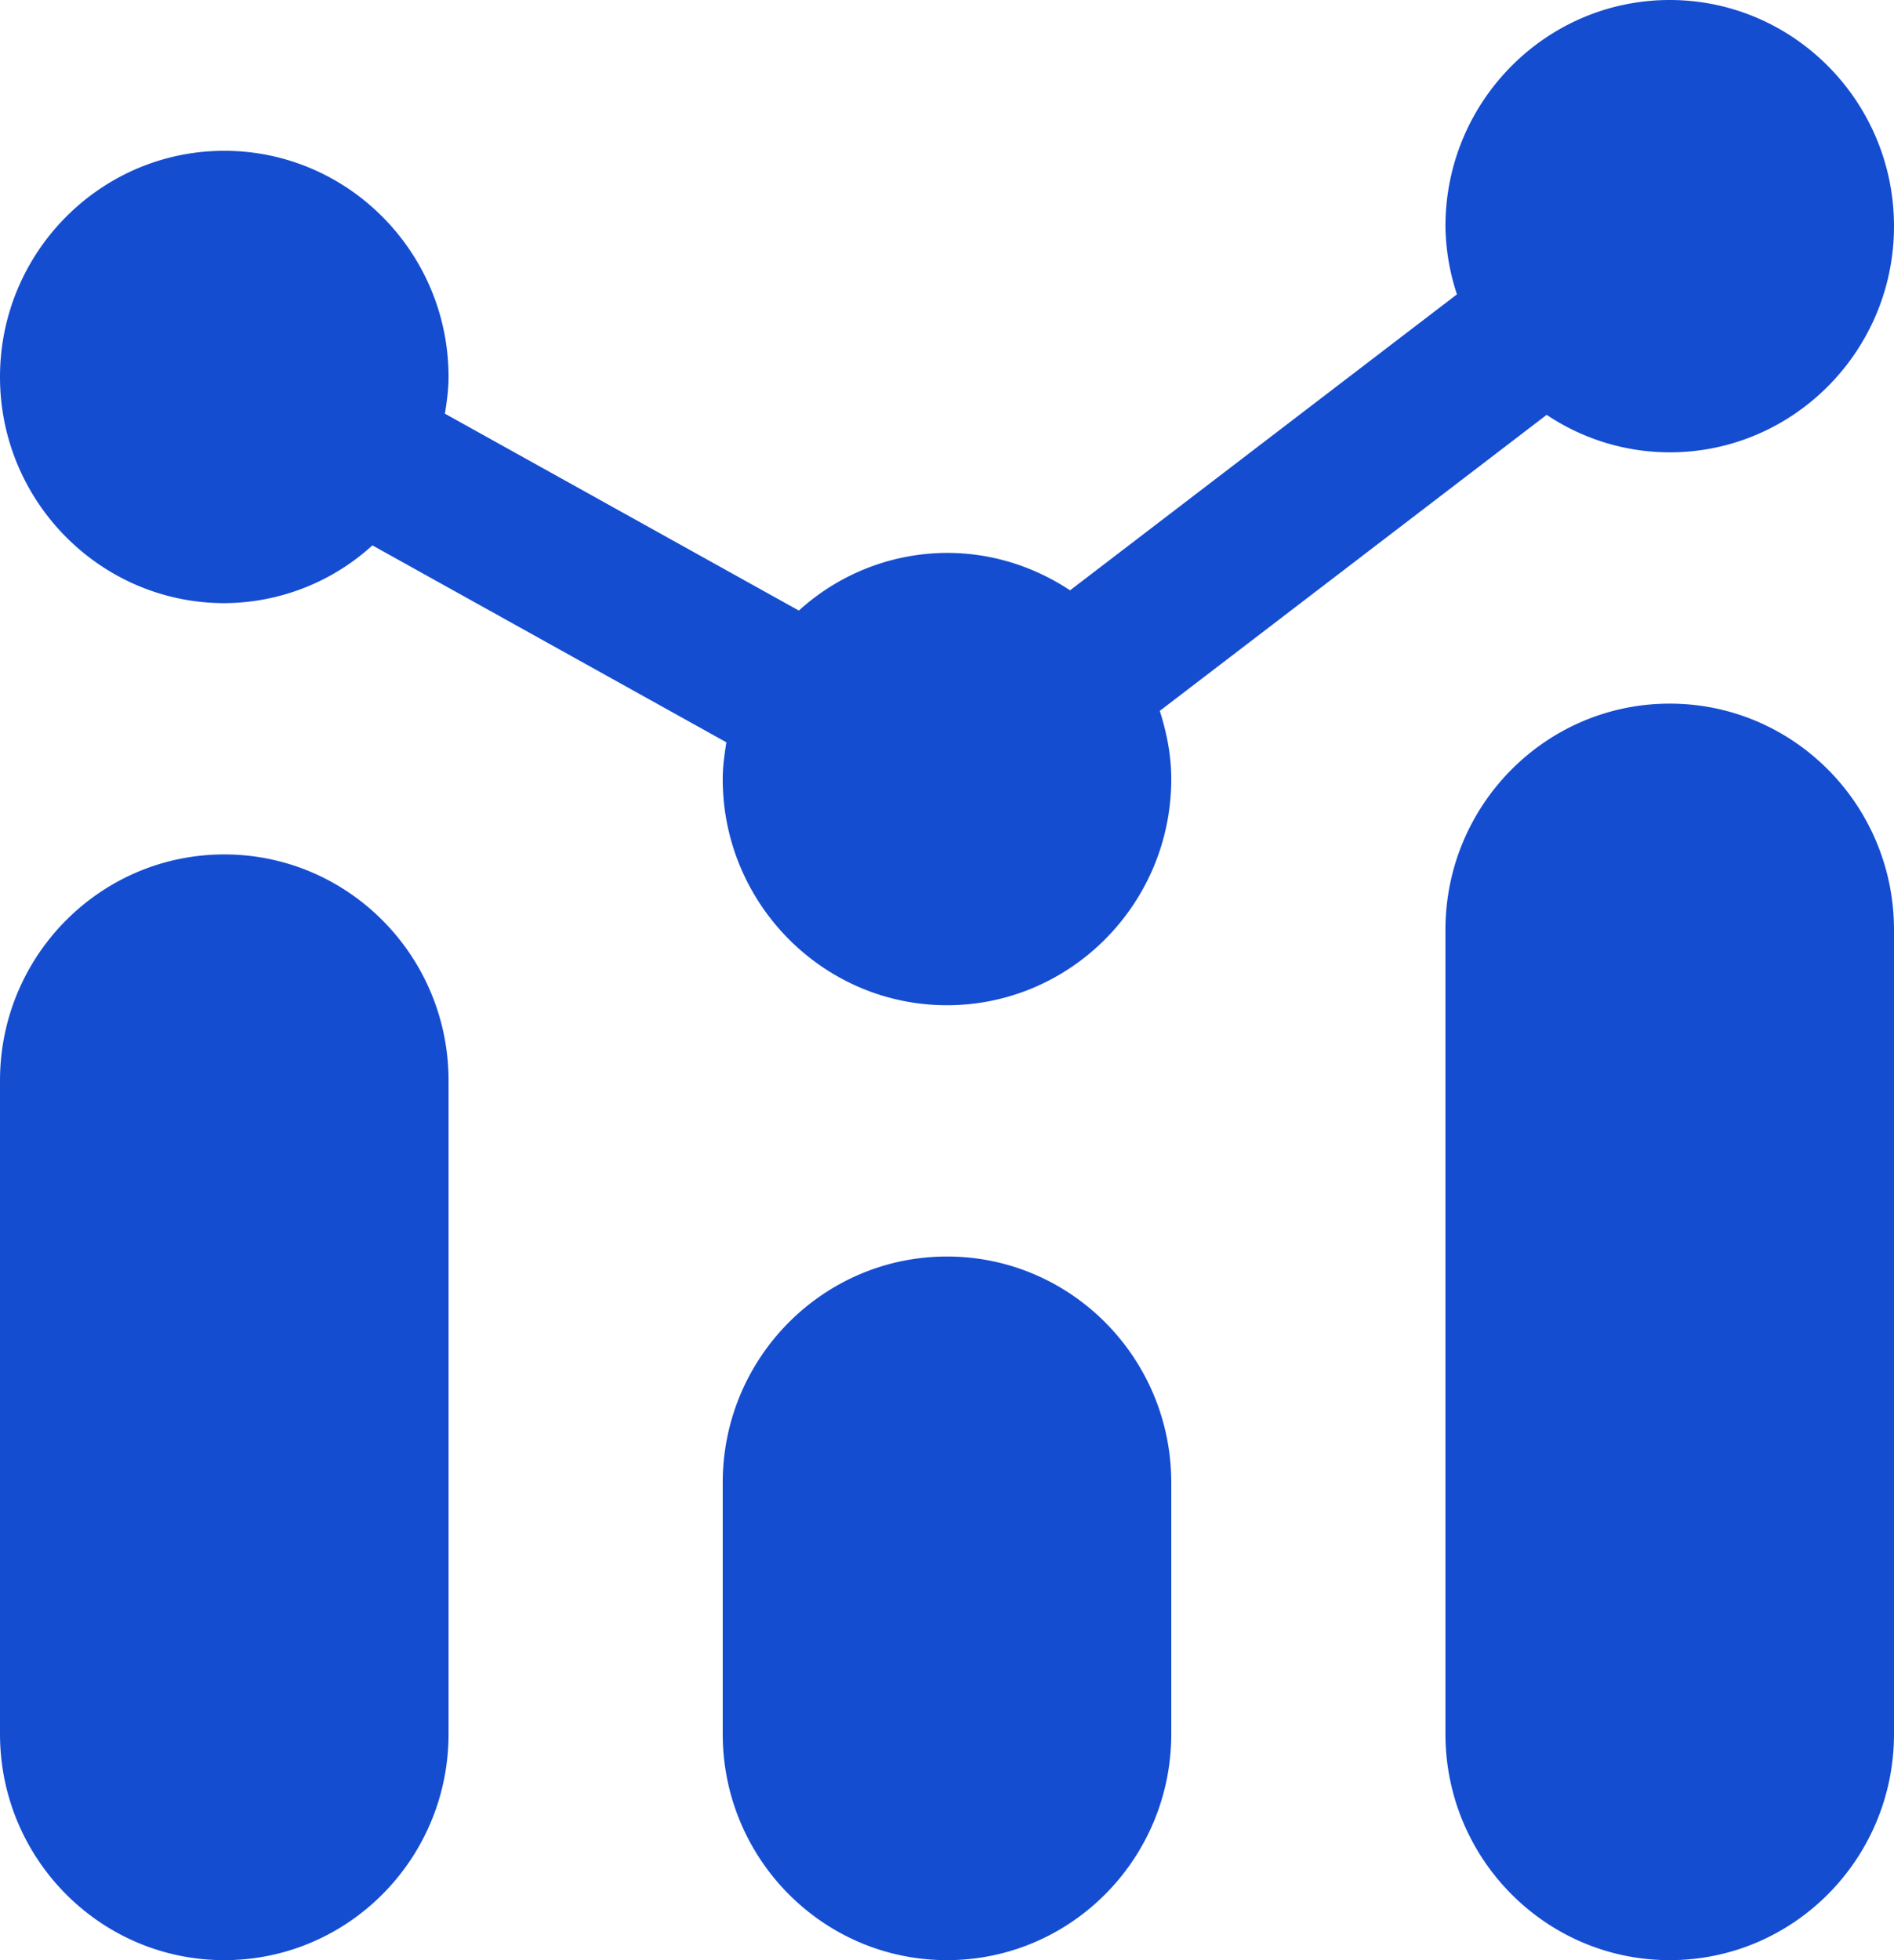
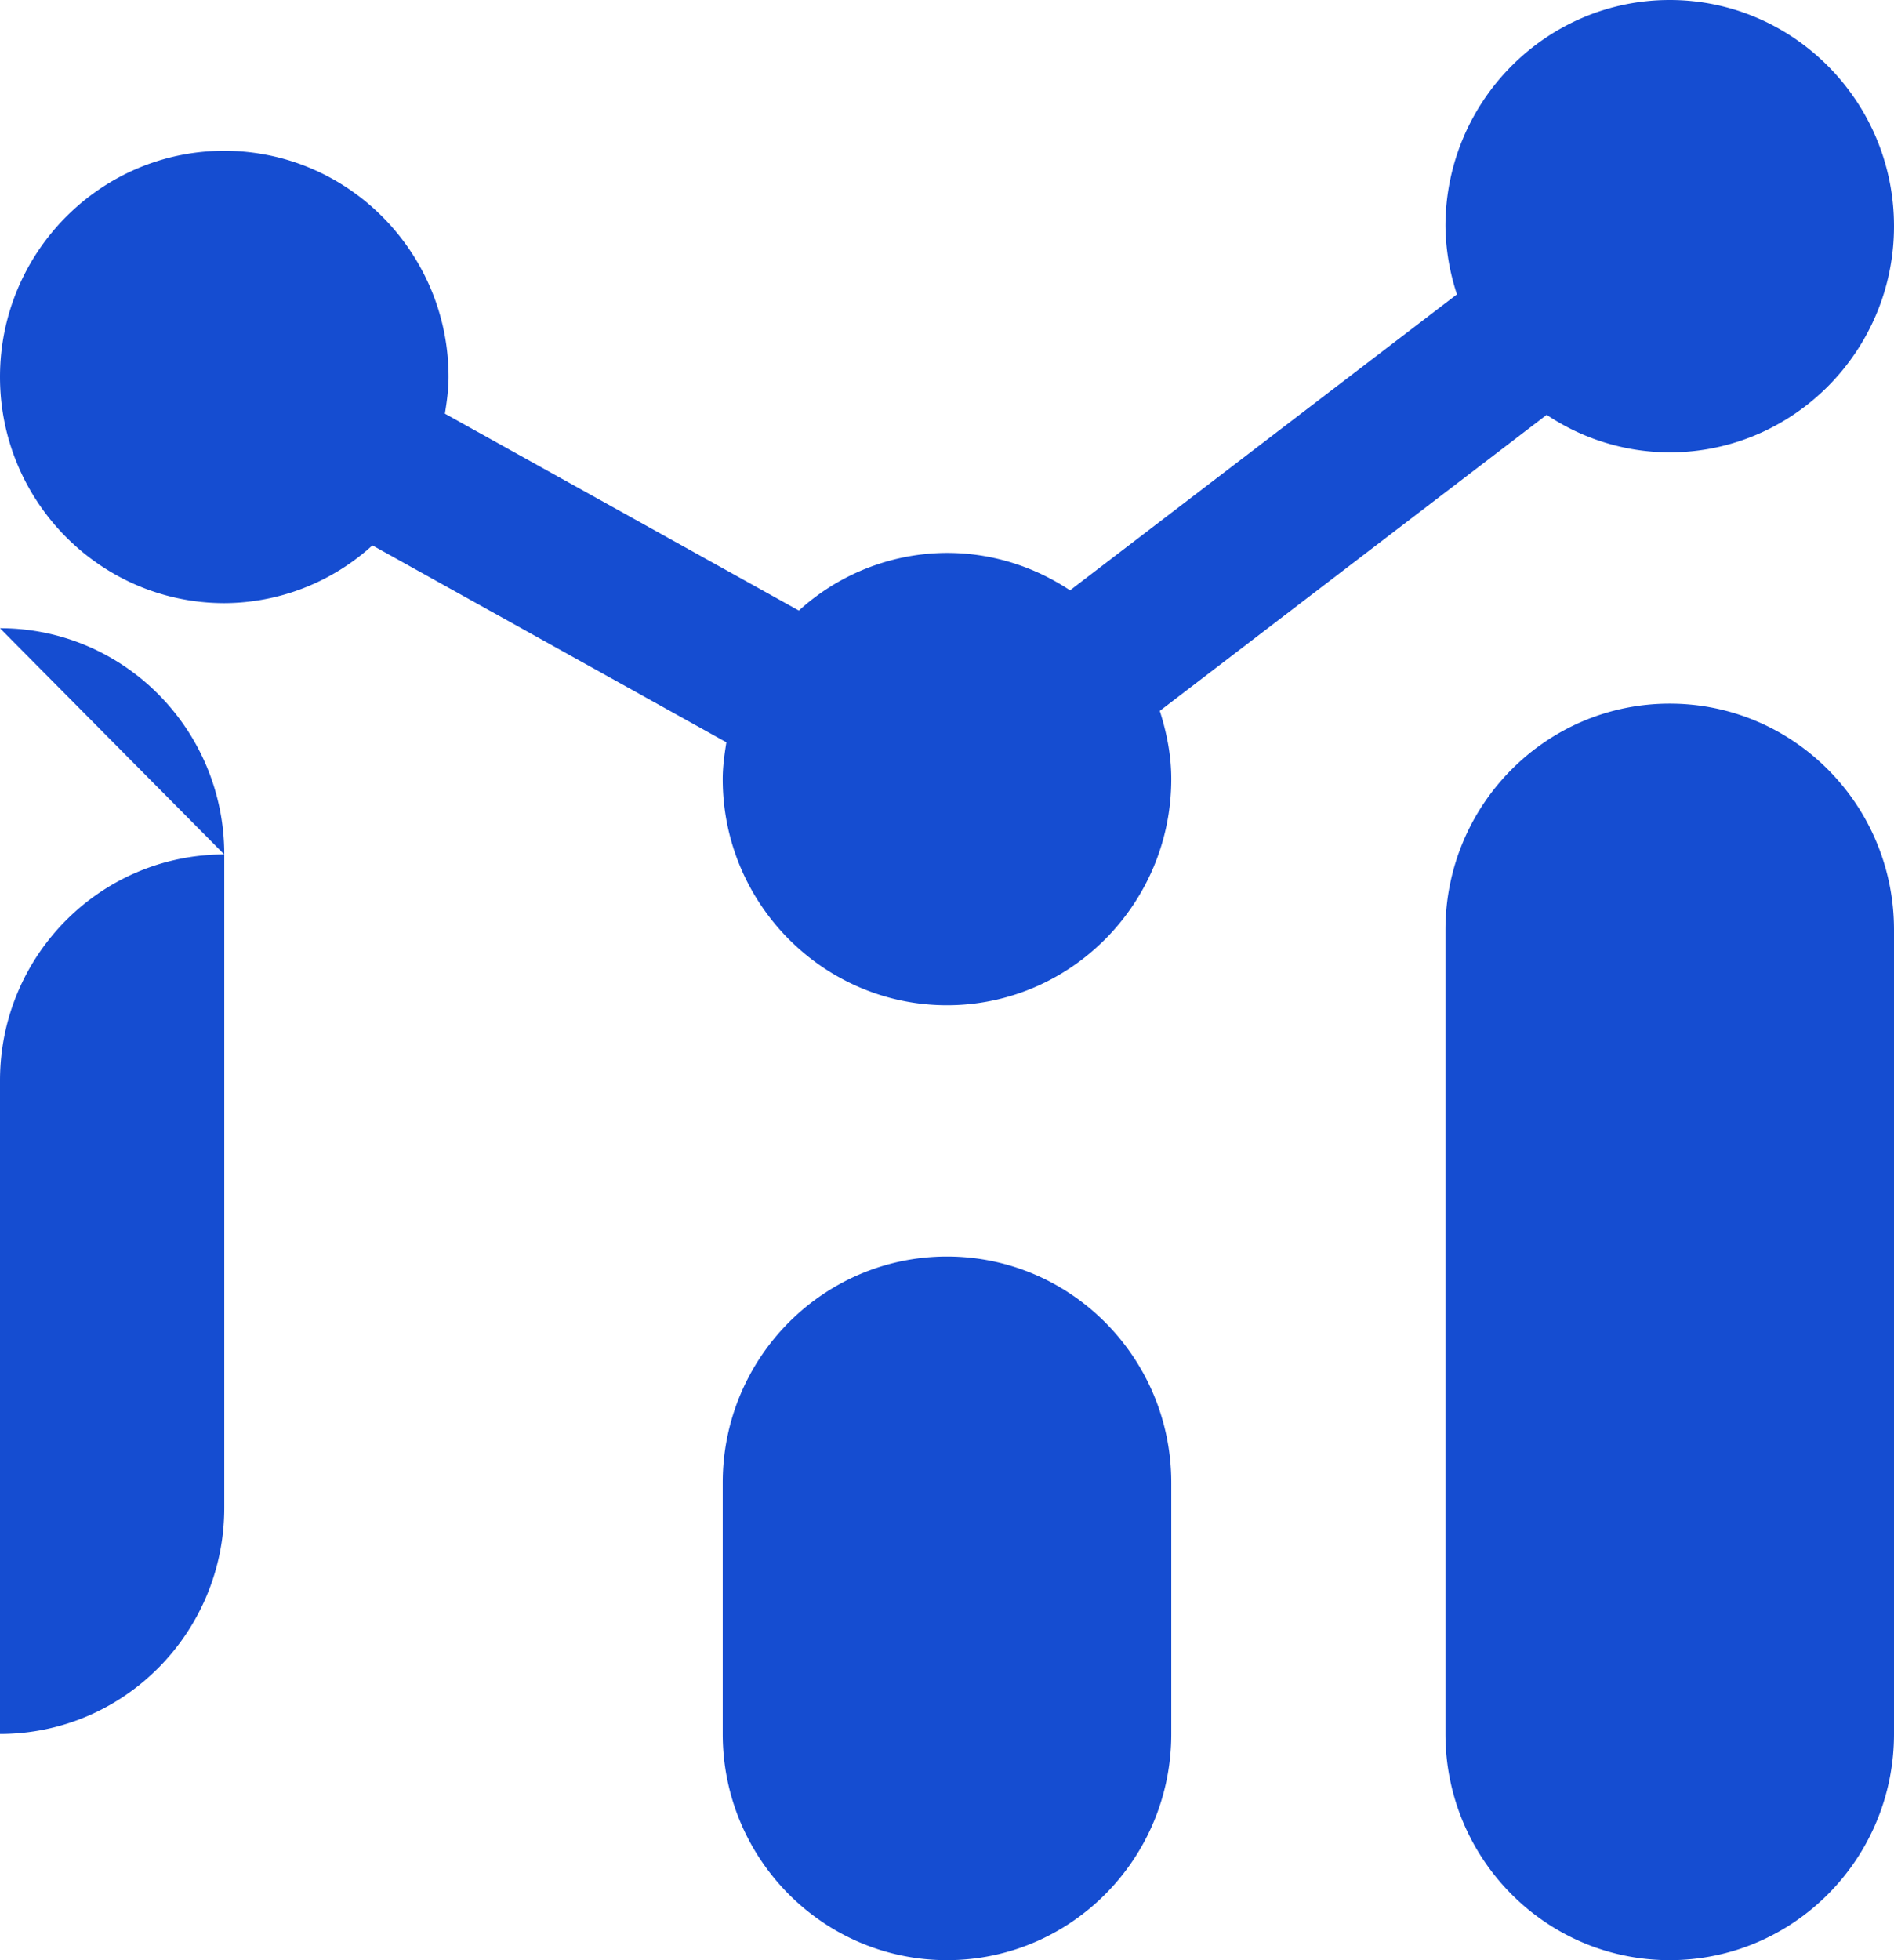
<svg xmlns="http://www.w3.org/2000/svg" width="29" height="30" viewBox="0 0 29 30" fill="none">
-   <path fill-rule="evenodd" clip-rule="evenodd" d="M22.132 3.462c0-1.909 1.54-3.462 3.434-3.462C27.459 0 29 1.553 29 3.462c0 1.908-1.541 3.461-3.434 3.461a3.387 3.387 0 0 1-1.884-.574l-5.924 4.531c.105.33.176.676.176 1.043 0 1.908-1.541 3.462-3.434 3.462-1.893 0-3.434-1.554-3.434-3.462 0-.192.027-.379.056-.562l-5.42-3.014a3.383 3.383 0 0 1-2.268.884C1.541 9.23 0 7.677 0 5.769c0-1.908 1.541-3.461 3.434-3.461 1.893 0 3.434 1.553 3.434 3.461 0 .193-.026.376-.056.562l5.42 3.014a3.383 3.383 0 0 1 2.268-.883c.695 0 1.341.213 1.884.573l5.924-4.53a3.44 3.44 0 0 1-.176-1.043zm0 10.769c0-1.911 1.538-3.462 3.434-3.462 1.896 0 3.434 1.55 3.434 3.462v12.307C29 28.45 27.462 30 25.566 30c-1.896 0-3.434-1.55-3.434-3.462V14.231zM3.434 13.077C1.538 13.077 0 14.627 0 16.538v10C0 28.45 1.538 30 3.434 30c1.896 0 3.434-1.55 3.434-3.462v-10c0-1.91-1.538-3.461-3.434-3.461zm7.632 9.615c0-1.91 1.538-3.461 3.434-3.461 1.896 0 3.434 1.55 3.434 3.461v3.846C17.934 28.45 16.396 30 14.5 30c-1.896 0-3.434-1.55-3.434-3.462v-3.846z" fill="#154DD1" />
+   <path fill-rule="evenodd" clip-rule="evenodd" d="M22.132 3.462c0-1.909 1.54-3.462 3.434-3.462C27.459 0 29 1.553 29 3.462c0 1.908-1.541 3.461-3.434 3.461a3.387 3.387 0 0 1-1.884-.574l-5.924 4.531c.105.33.176.676.176 1.043 0 1.908-1.541 3.462-3.434 3.462-1.893 0-3.434-1.554-3.434-3.462 0-.192.027-.379.056-.562l-5.42-3.014a3.383 3.383 0 0 1-2.268.884C1.541 9.23 0 7.677 0 5.769c0-1.908 1.541-3.461 3.434-3.461 1.893 0 3.434 1.553 3.434 3.461 0 .193-.026.376-.056.562l5.42 3.014a3.383 3.383 0 0 1 2.268-.883c.695 0 1.341.213 1.884.573l5.924-4.53a3.44 3.44 0 0 1-.176-1.043zm0 10.769c0-1.911 1.538-3.462 3.434-3.462 1.896 0 3.434 1.55 3.434 3.462v12.307C29 28.45 27.462 30 25.566 30c-1.896 0-3.434-1.55-3.434-3.462V14.231zM3.434 13.077C1.538 13.077 0 14.627 0 16.538v10c1.896 0 3.434-1.55 3.434-3.462v-10c0-1.91-1.538-3.461-3.434-3.461zm7.632 9.615c0-1.91 1.538-3.461 3.434-3.461 1.896 0 3.434 1.55 3.434 3.461v3.846C17.934 28.45 16.396 30 14.5 30c-1.896 0-3.434-1.55-3.434-3.462v-3.846z" fill="#154DD1" />
</svg>